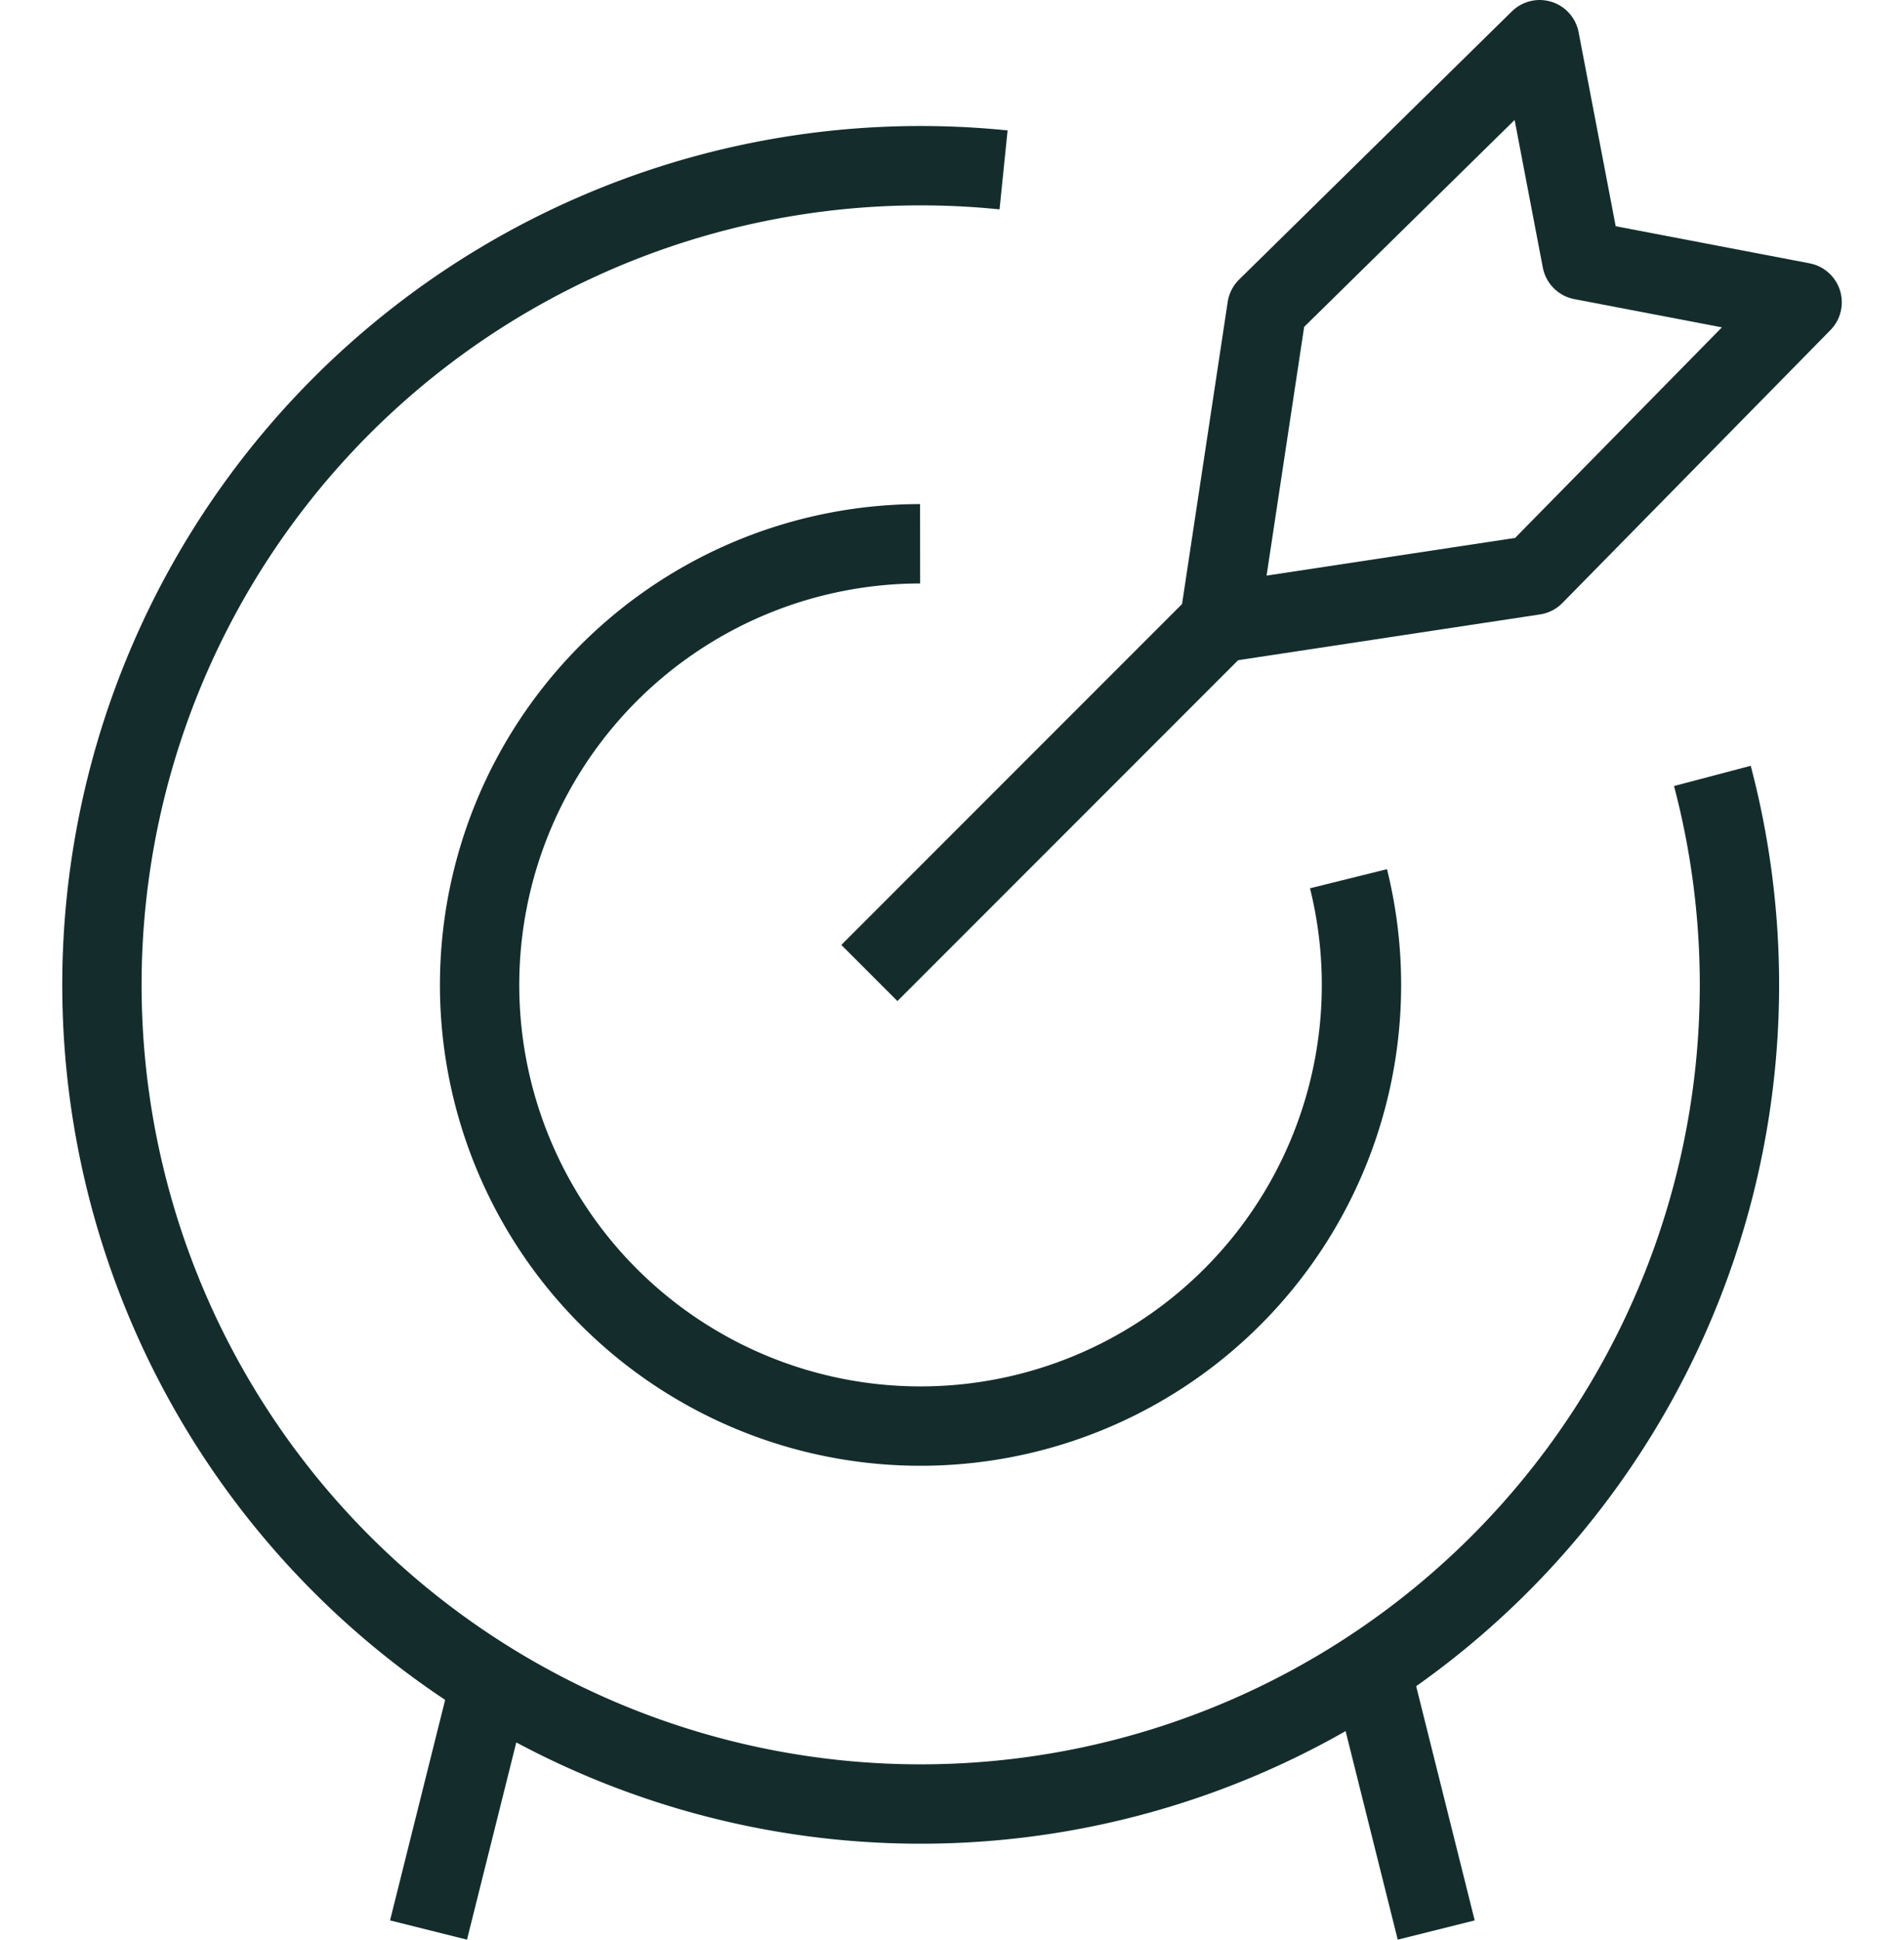
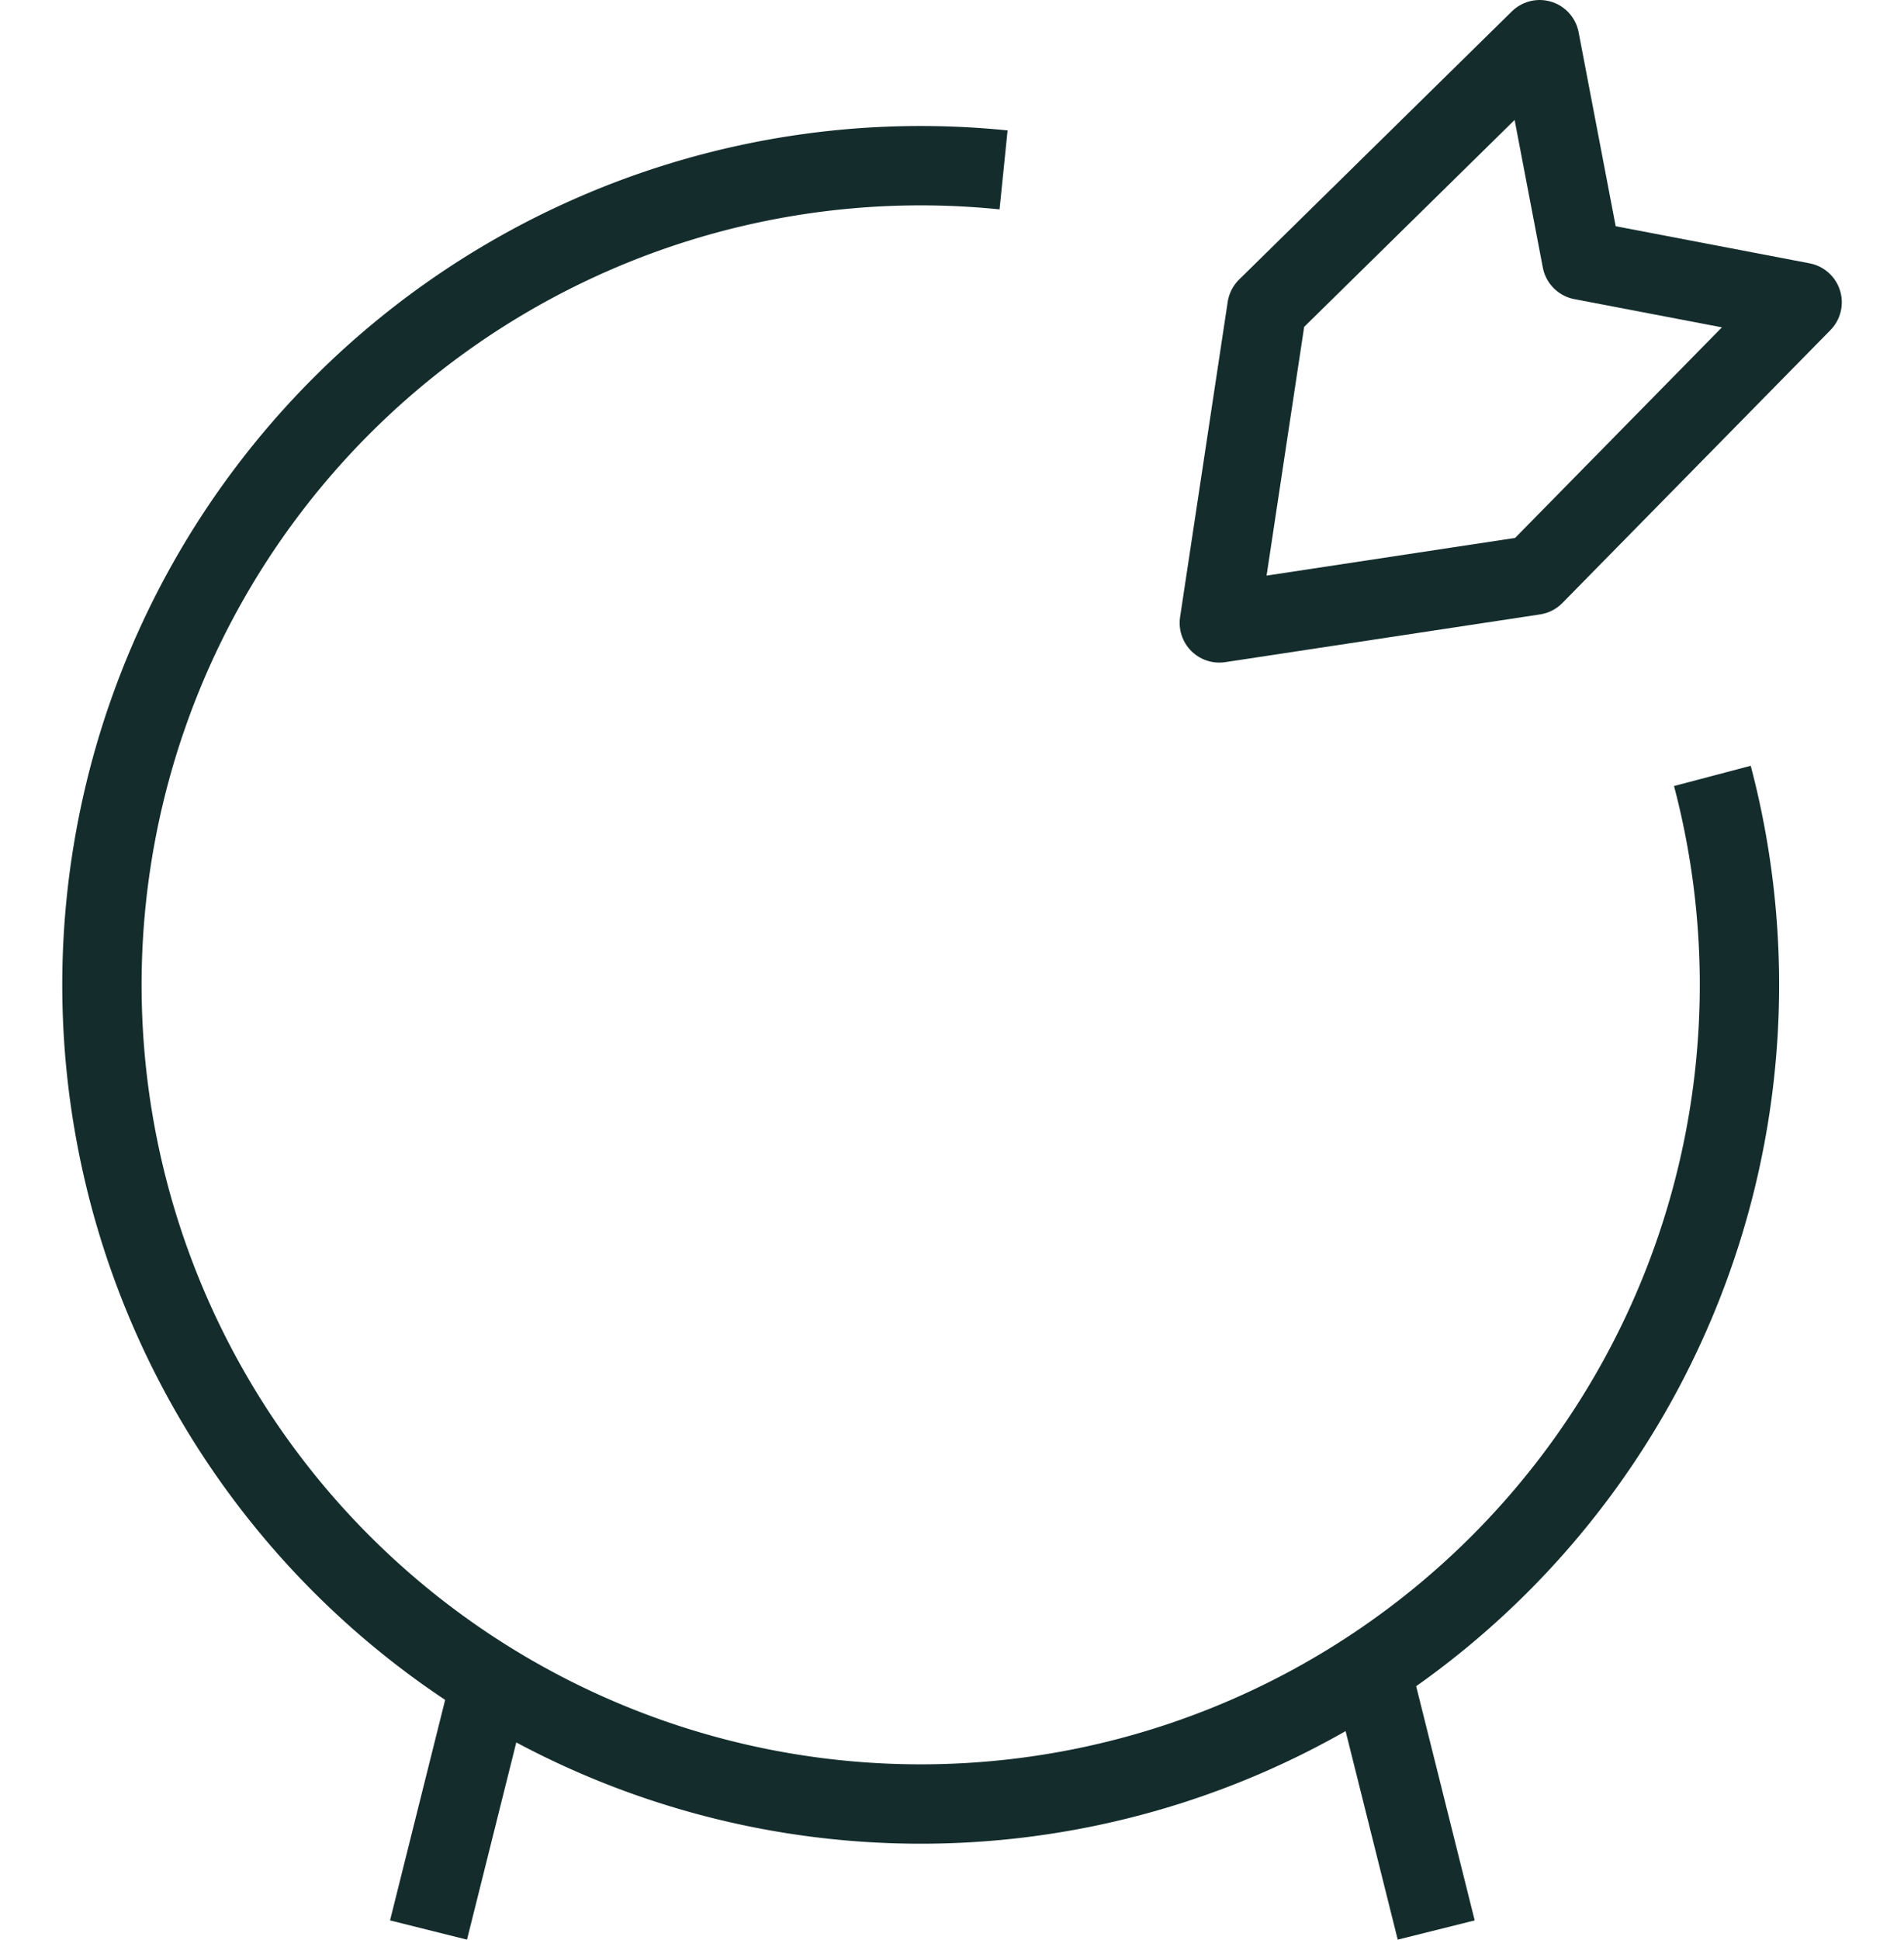
<svg xmlns="http://www.w3.org/2000/svg" width="48" height="48.874" viewBox="0 0 48 48.874">
  <g id="Careers-icon-8" transform="translate(-686 -903.368)">
    <rect id="Rectangle_51" data-name="Rectangle 51" width="48" height="48" transform="translate(686 904)" fill="#fff" opacity="0" />
    <g id="Group_50" data-name="Group 50" transform="translate(0.332 0.368)">
      <g id="Group_49" data-name="Group 49" transform="translate(688.234 904)">
-         <line id="Line_53" data-name="Line 53" y1="8.821" x2="8.821" transform="translate(19.351 14.696)" fill="none" stroke="#142d2c" stroke-linejoin="round" stroke-width="2" />
        <path id="Path_121" data-name="Path 121" d="M66.292,509.148l1.2-7.939,6.876-6.757,1.062,5.555,5.555,1.062-6.757,6.876Z" transform="translate(-38.119 -494.452)" fill="none" stroke="#142d2c" stroke-linejoin="round" stroke-width="2" />
        <path id="Path_122" data-name="Path 122" d="M67.858,514.228a20.641,20.641,0,1,1-17.869-15.27" transform="translate(-27.255 -495.677)" fill="none" stroke="#142d2c" stroke-linejoin="round" stroke-width="2" />
-         <path id="Path_123" data-name="Path 123" d="M62.357,520.492a11.116,11.116,0,1,1-10.8-8.44" transform="translate(-30.927 -499.35)" fill="none" stroke="#142d2c" stroke-linejoin="round" stroke-width="2" />
        <line id="Line_54" data-name="Line 54" x1="1.588" y2="6.351" transform="translate(8.237 41.281)" fill="none" stroke="#142d2c" stroke-linejoin="round" stroke-width="2" />
        <line id="Line_55" data-name="Line 55" x2="1.588" y2="6.351" transform="translate(32.053 41.281)" fill="none" stroke="#142d2c" stroke-linejoin="round" stroke-width="2" />
      </g>
    </g>
  </g>
</svg>